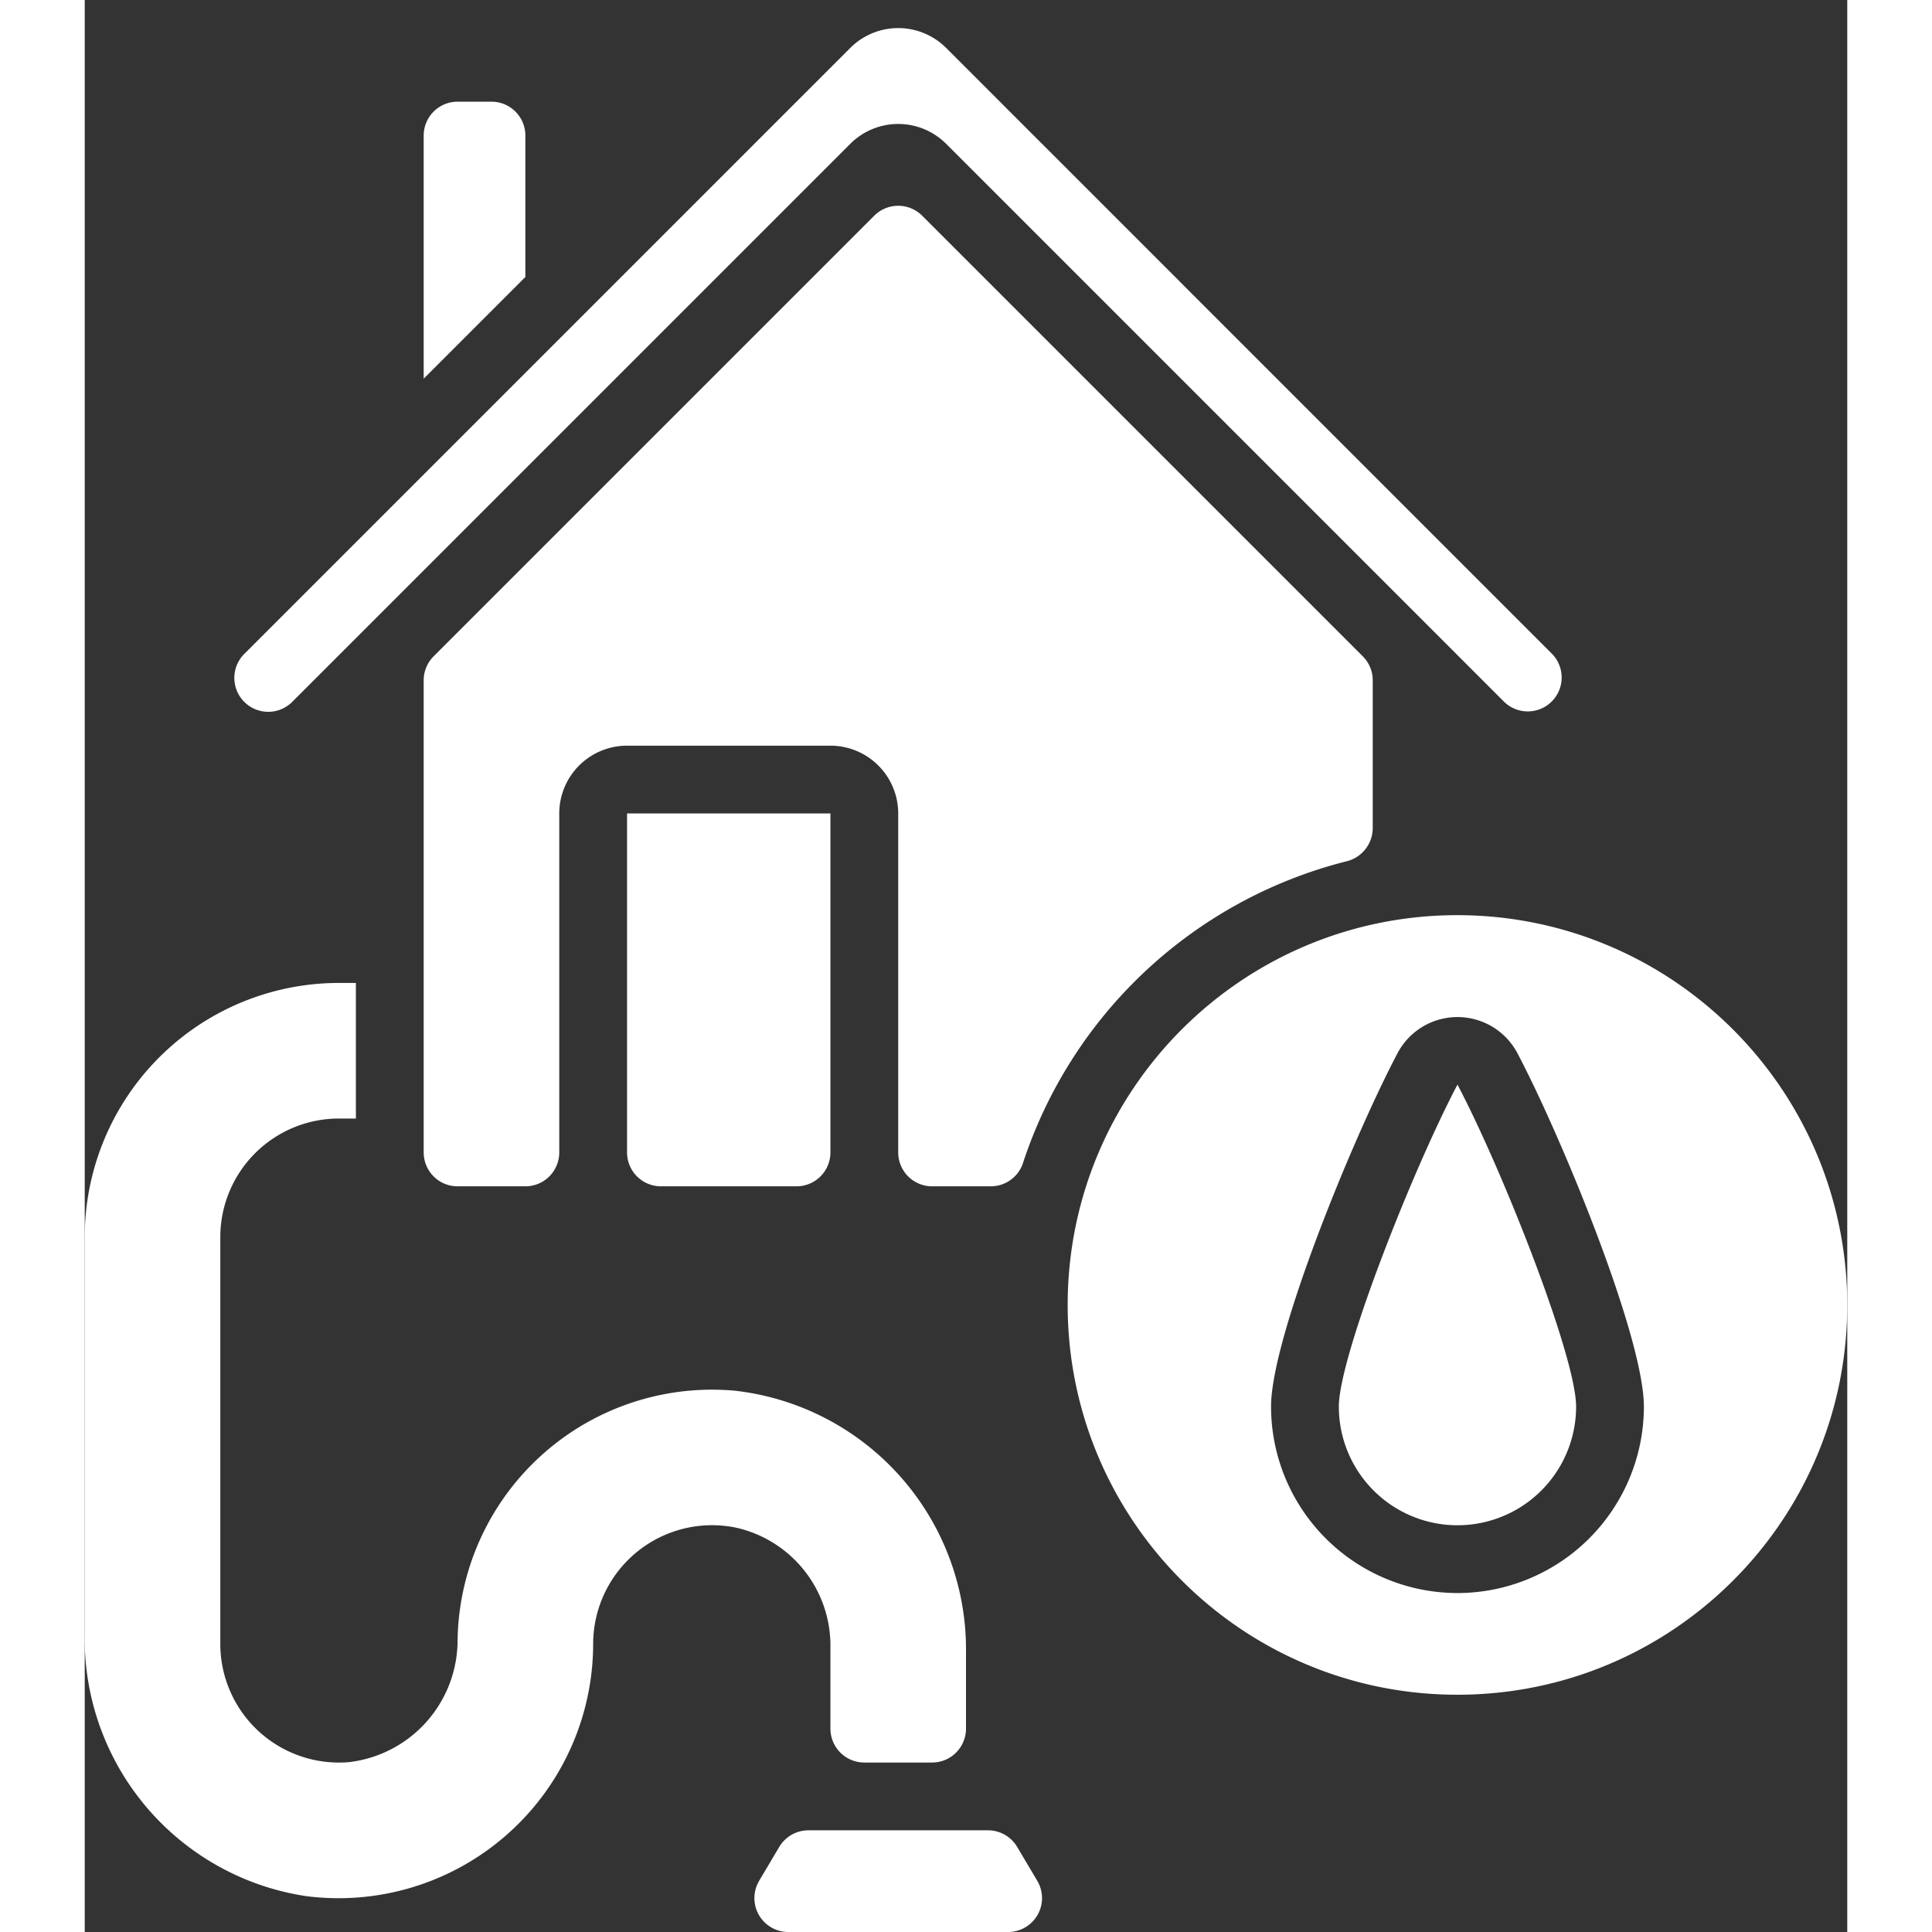
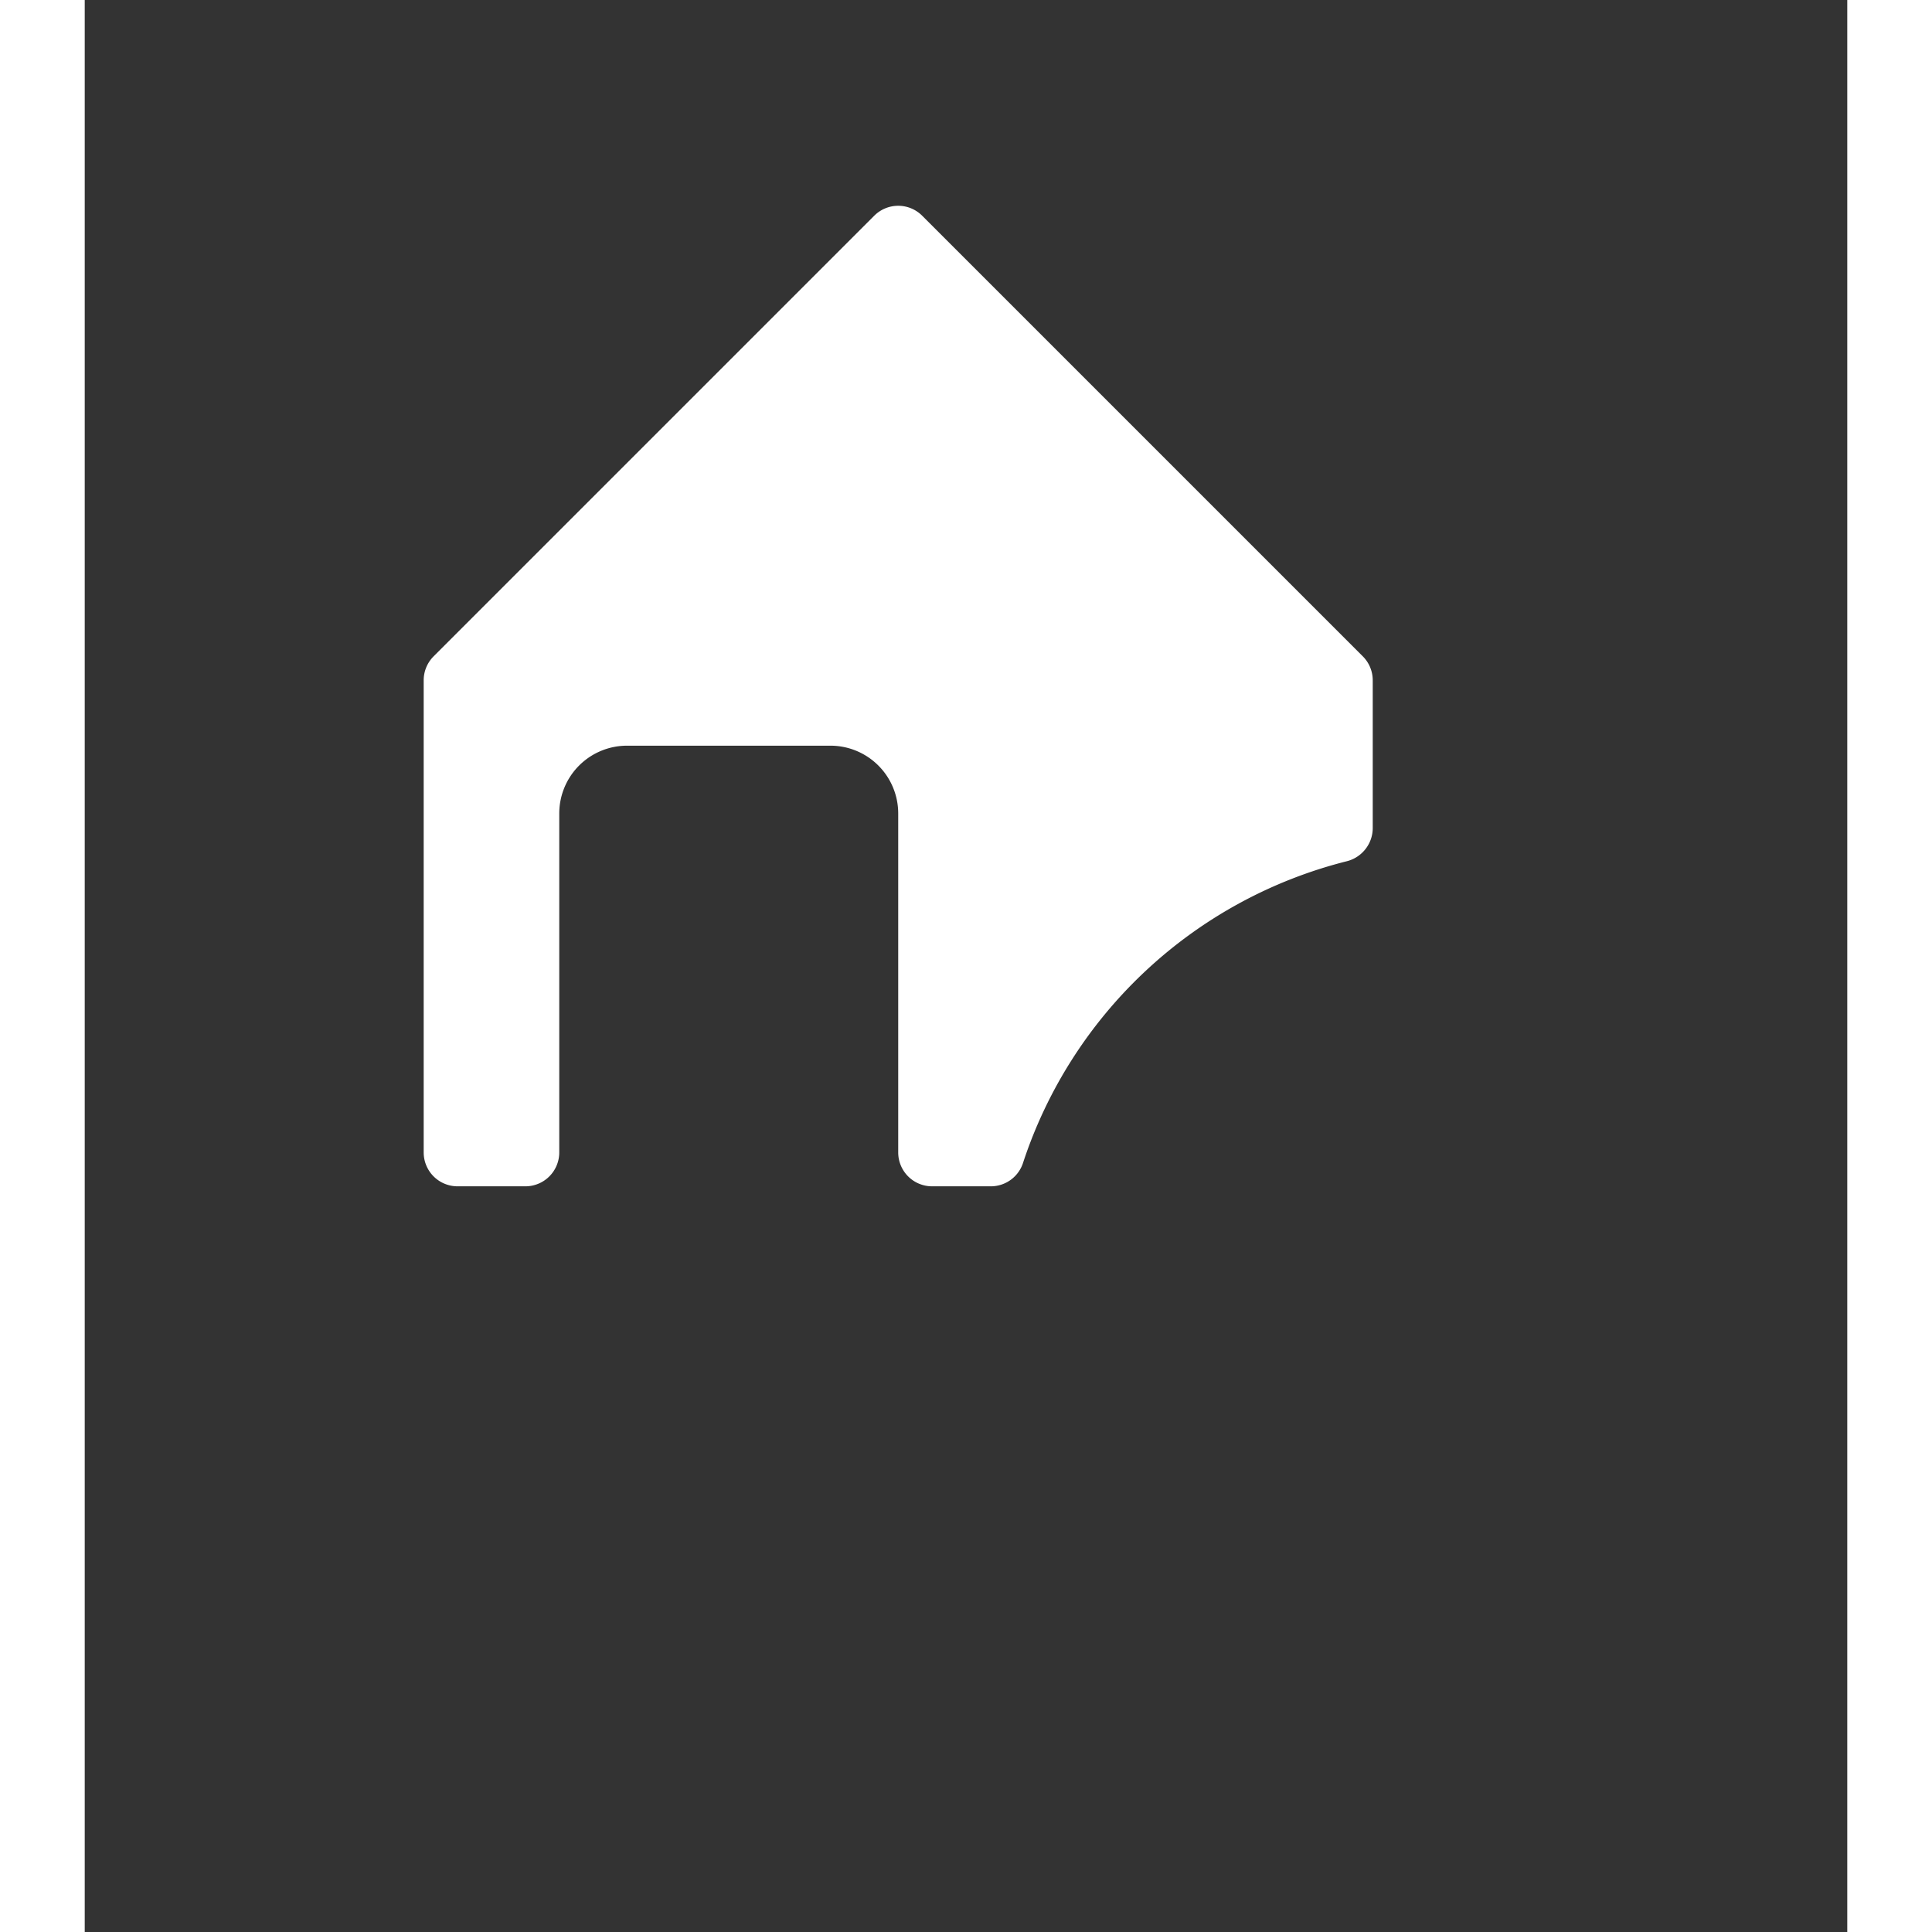
<svg xmlns="http://www.w3.org/2000/svg" enable-background="new 0 0 512 512" height="512" viewBox="0 0 52 57" width="512">
  <rect x="0" y="0" width="52" height="57" fill="#333333" stroke="none" />
  <g fill="#fff">
    <path d="m37.216 25.414c.455-.106.779-.508.784-.975v-4.368a1 1 0 0 0 -.293-.707l-13-13a1 1 0 0 0 -1.414 0l-13 13a1 1 0 0 0 -.293.707v13.929a1 1 0 0 0 1 1h2a1 1 0 0 0 1-1v-10a2 2 0 0 1 2-2h6a2 2 0 0 1 2 2v10a1 1 0 0 0 1 1h1.738a1 1 0 0 0 .95-.708 13.533 13.533 0 0 1 9.528-8.878z" />
-     <path d="m15 48.5a3.507 3.507 0 0 1 4.235-3.425 3.566 3.566 0 0 1 2.765 3.525v2.4a1 1 0 0 0 1 1h2a1 1 0 0 0 1-1v-2.228a7.684 7.684 0 0 0 -6.818-7.742 7.509 7.509 0 0 0 -8.182 7.352 3.624 3.624 0 0 1 -3.2 3.606 3.5 3.5 0 0 1 -3.8-3.488v-12a3.5 3.5 0 0 1 3.5-3.5h.5v-4h-.5a7.5 7.5 0 0 0 -7.5 7.5v11.739a7.676 7.676 0 0 0 6.513 7.7 7.51 7.51 0 0 0 8.487-7.439zm6-13.5a1 1 0 0 0 1-1v-10h-6v10a1 1 0 0 0 1 1zm-10-32a1 1 0 0 0 -1 1v7.172l3-3v-4.172a1 1 0 0 0 -1-1zm11.586-1.586-17.879 17.879a1 1 0 0 0 1.414 1.415l16.465-16.465a2 2 0 0 1 2.828 0l16.465 16.465a1 1 0 0 0 1.414-1.414l-17.879-17.88a2 2 0 0 0 -2.828 0zm17.914 25.586c-6.351 0-11.5 5.149-11.5 11.5s5.149 11.5 11.5 11.5 11.5-5.149 11.5-11.5c-.007-6.348-5.152-11.493-11.5-11.5zm0 20a5.506 5.506 0 0 1 -5.5-5.5c0-2.059 2.453-8.011 3.736-10.436a2 2 0 0 1 3.528 0c1.283 2.425 3.736 8.377 3.736 10.436a5.506 5.506 0 0 1 -5.5 5.5zm-19.744 10h6.488a1 1 0 0 0 .859-1.51l-.593-1a1 1 0 0 0 -.86-.49h-5.3a1 1 0 0 0 -.86.49l-.593 1a1 1 0 0 0 .859 1.51z" />
-     <path d="m37 41.5a3.5 3.5 0 0 0 7 0c0-1.483-2.186-7.009-3.5-9.5-1.314 2.491-3.5 8.017-3.5 9.5z" />
  </g>
</svg>